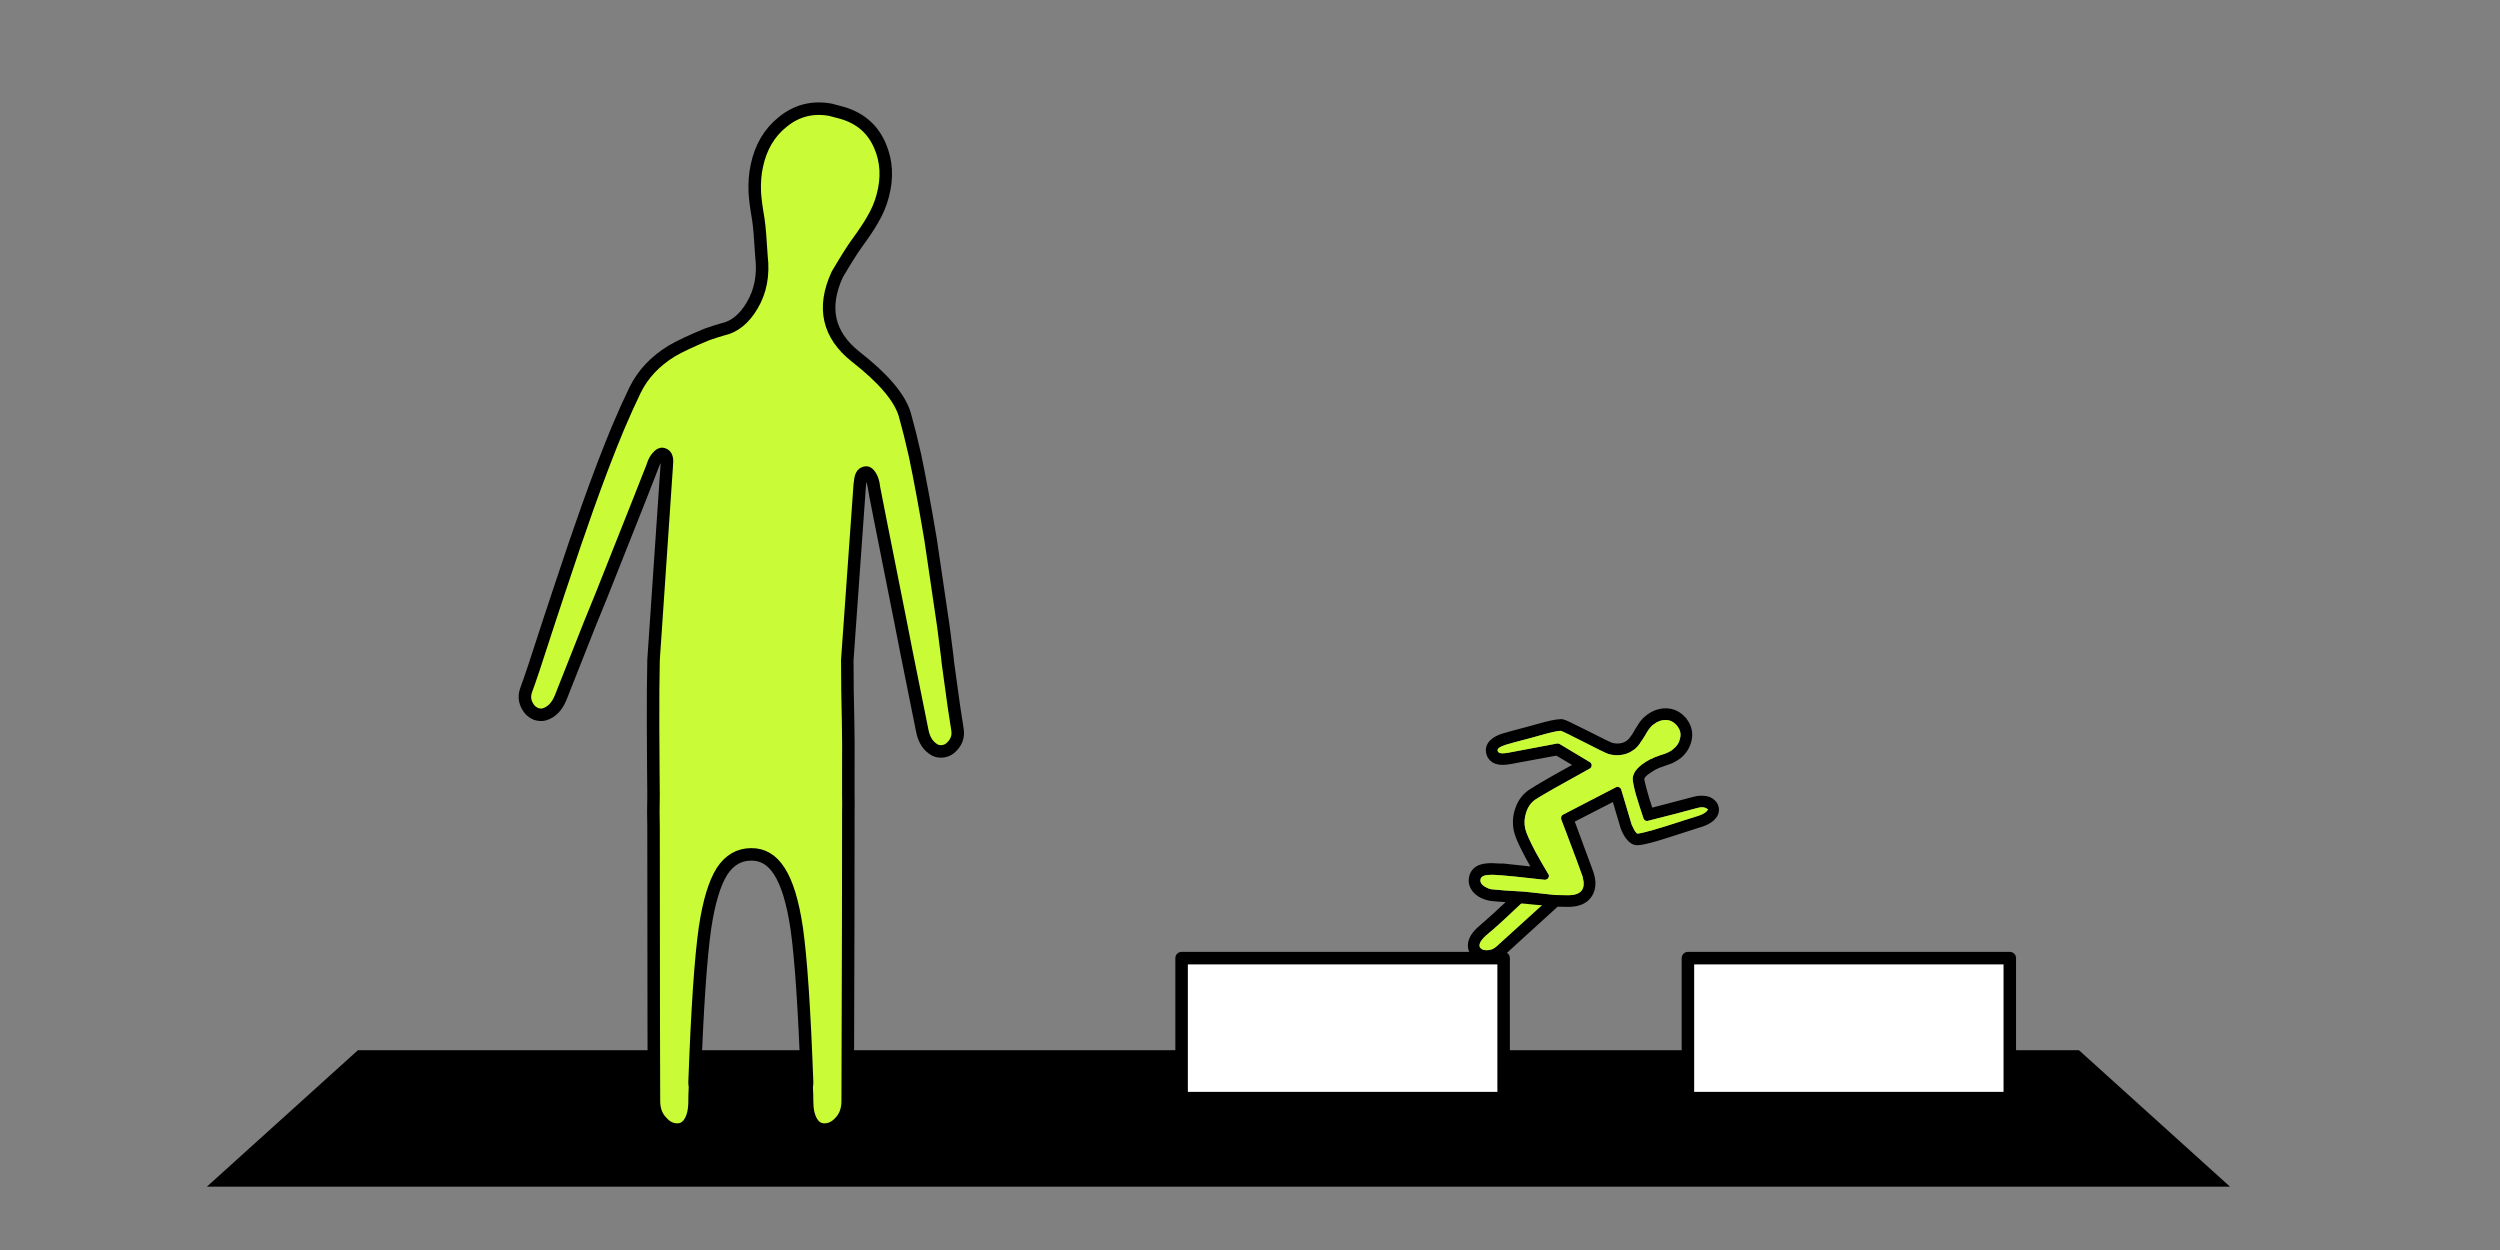
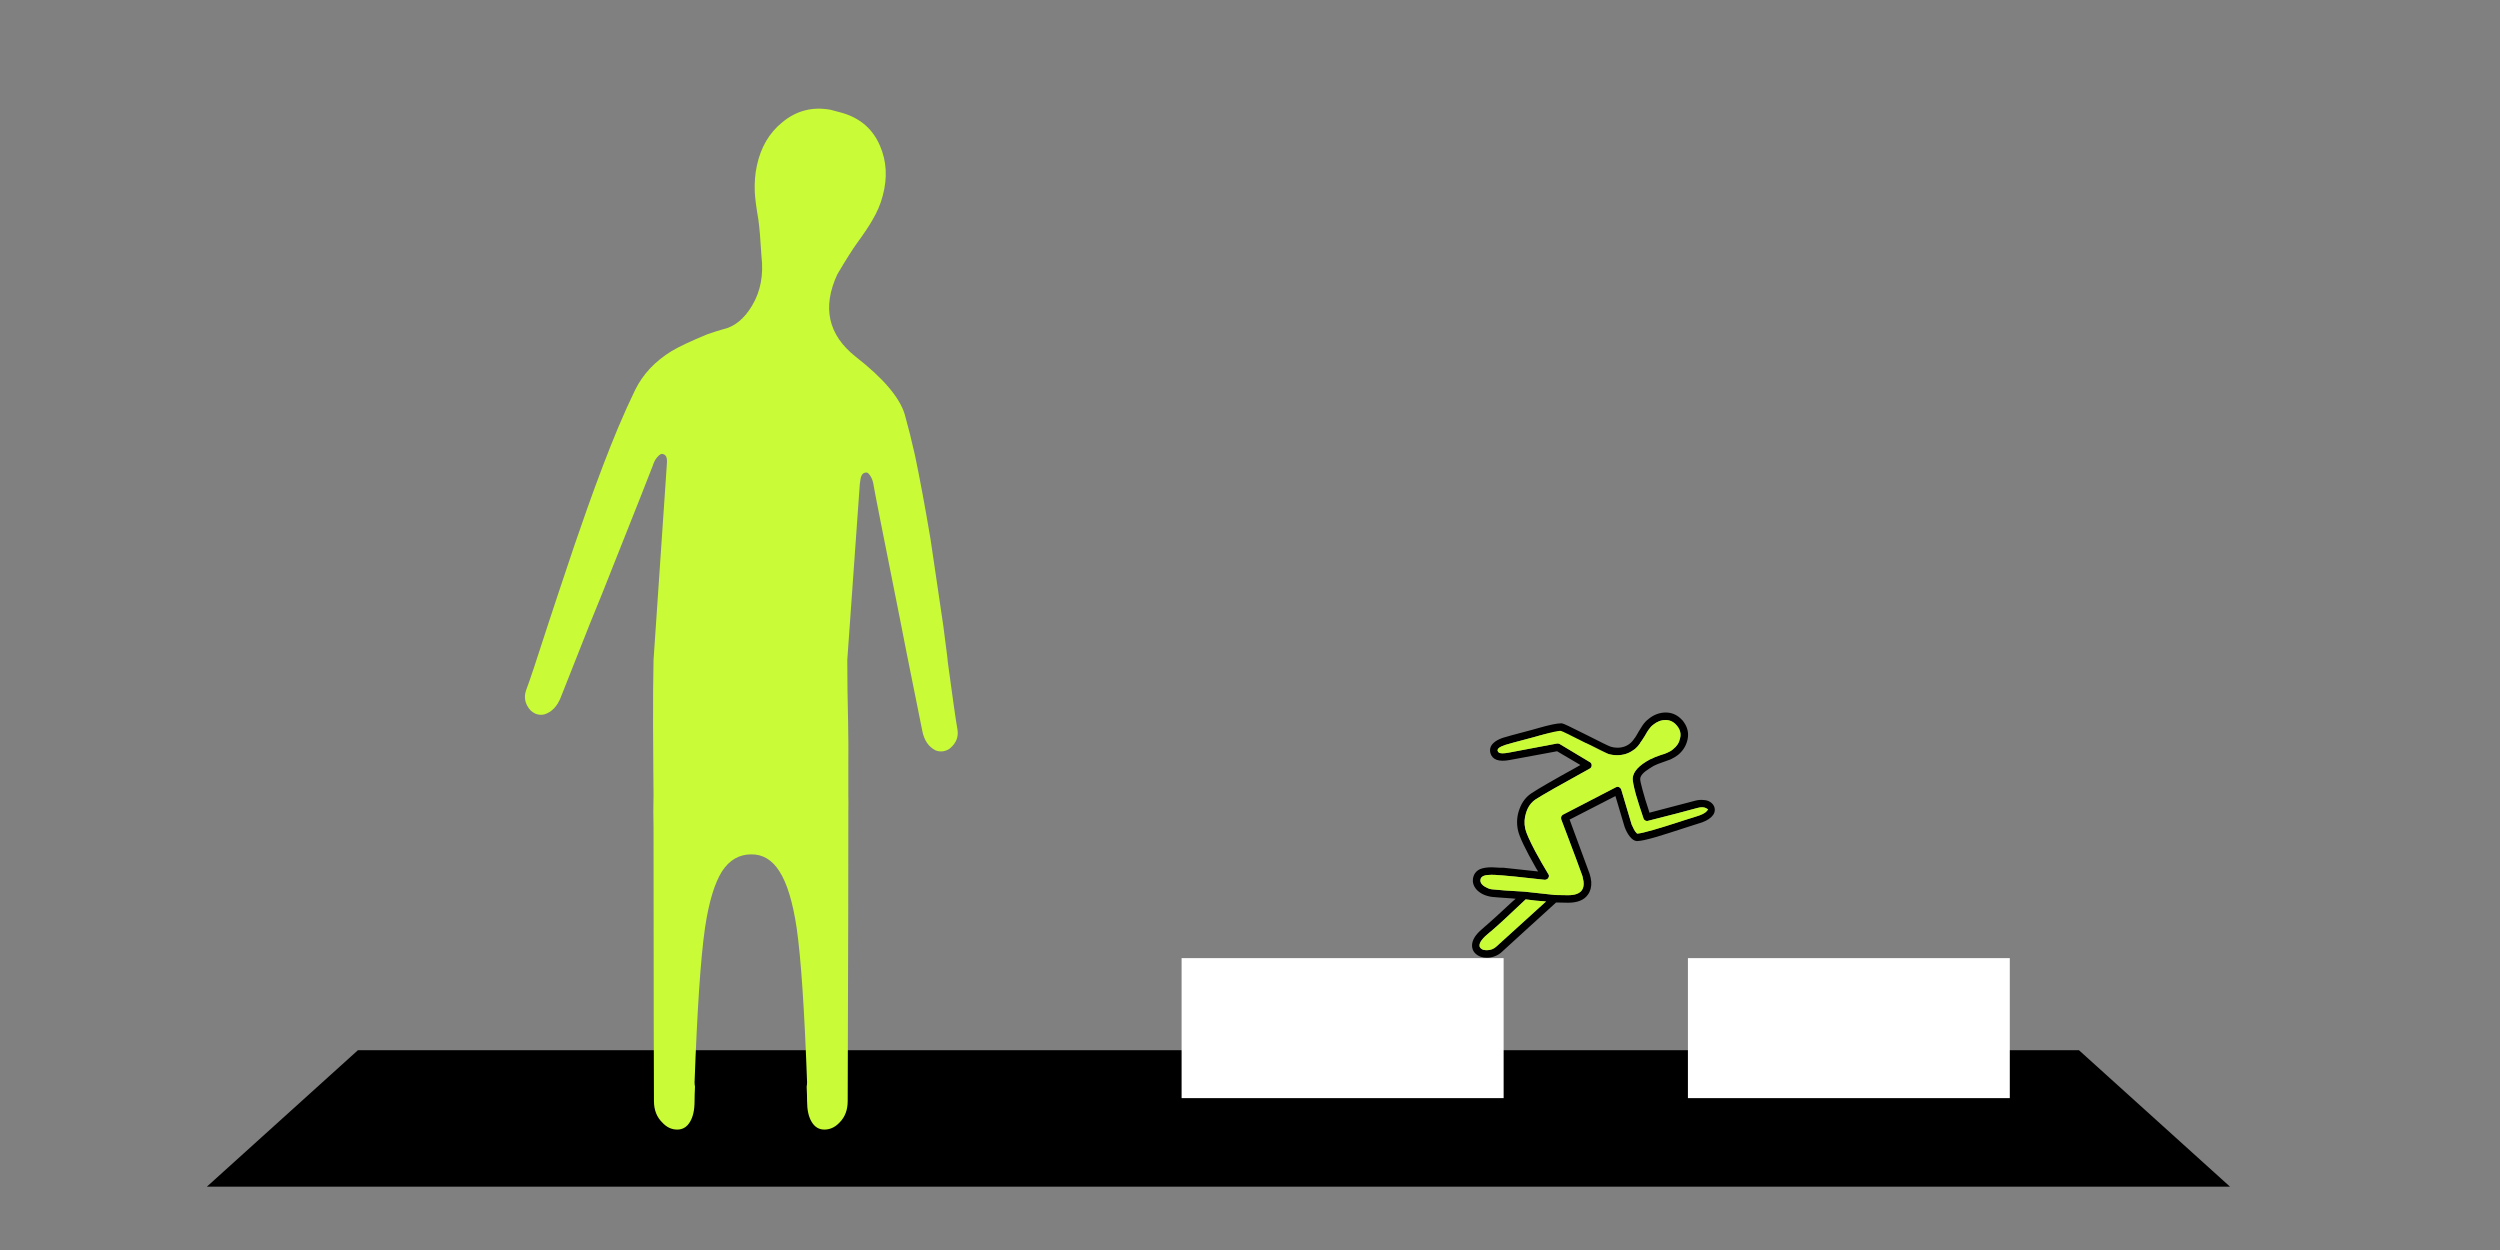
<svg xmlns="http://www.w3.org/2000/svg" version="1.1" id="FlashAICB" x="0px" y="0px" width="600px" height="300px" viewBox="0 0 600 300" enable-background="new 0 0 600 300" xml:space="preserve">
  <rect x="0" y="0" width="600" height="300" fill="#808080" stroke="none" />
  <g>
    <polygon fill-rule="evenodd" clip-rule="evenodd" points="535.2,284.8 49.65,284.8 85.9,252.05 498.95,252.05  " />
  </g>
  <g>
    <g>
      <g>
        <path fill-rule="evenodd" clip-rule="evenodd" fill="#C9FB37" d="M211.2,35c1.6,3.7,1.816,7.7,0.65,12     c-0.5,1.967-1.35,3.95-2.55,5.95c-0.8,1.4-2.017,3.216-3.65,5.45c-1.066,1.467-2.633,3.95-4.7,7.45     c-3.667,7.933-2.2,14.517,4.4,19.75c6.667,5.2,10.6,9.833,11.8,13.9c0.8,2.833,1.617,6.1,2.45,9.8     c1.2,5.733,2.45,12.483,3.75,20.25c0.8,5.367,1.816,12.267,3.05,20.7c0.3,2.333,0.617,4.8,0.95,7.4     c0.066,0.833,0.167,1.683,0.3,2.55c1,7.467,1.717,12.45,2.15,14.95c0.267,1.733-0.333,3.216-1.8,4.449     c-0.4,0.334-0.933,0.567-1.6,0.7c-0.733,0.101-1.383,0.017-1.95-0.25c-1.633-0.866-2.667-2.416-3.1-4.649     c-1.367-6.801-2.617-13.017-3.75-18.65c-0.533-2.6-1.017-5.066-1.45-7.4c-4.3-21.533-6.45-32.434-6.45-32.7     c-0.133-1-0.4-1.8-0.8-2.4c-0.367-0.6-0.7-0.883-1-0.85c-0.566,0.033-0.95,0.3-1.15,0.8c-0.167,0.367-0.3,1.05-0.4,2.05l-3,42.15     l0.05,7.25c0.033,2.267,0.083,4.85,0.15,7.75c0.067,2.866,0.083,6.733,0.05,11.6c0,1.866,0,3.816,0,5.85     c0.033,1.301,0.033,2.65,0,4.051c0,1.166,0,2.35,0,3.55c0,13.267-0.033,29.25-0.1,47.95l-0.05,17.85c0,2.134-0.65,3.85-1.95,5.15     c-1.067,1.133-2.283,1.699-3.65,1.699c-1.3,0-2.317-0.616-3.05-1.85c-0.733-1.2-1.1-2.866-1.1-5c0-0.9-0.034-2.05-0.1-3.45     c0.066-0.366,0.1-0.717,0.1-1.05c-0.633-17.5-1.467-29.85-2.5-37.05c-0.934-6.233-2.317-10.767-4.15-13.601     c-1.733-2.733-3.983-4.083-6.75-4.05c-2.9,0-5.233,1.351-7,4.05c-1.8,2.834-3.167,7.367-4.1,13.601     c-1.034,7.2-1.867,19.55-2.5,37.05c0,0.333,0.033,0.684,0.1,1.05c-0.066,1.4-0.1,2.55-0.1,3.45c0,2.134-0.367,3.8-1.1,5     c-0.733,1.233-1.75,1.85-3.05,1.85c-1.367,0-2.566-0.566-3.6-1.699c-1.333-1.301-2-3.017-2-5.15l-0.05-17.85     c-0.033-18.7-0.05-34.684-0.05-47.95c-0.033-1.2-0.05-2.384-0.05-3.55c0-1.4,0.017-2.75,0.05-4.051     c0-2.033-0.017-3.983-0.05-5.85c-0.066-8.134-0.083-14.583-0.05-19.35l0.1-7.25L160,112.05c0.1-1.033,0.1-1.733,0-2.1     c-0.1-0.534-0.417-0.867-0.95-1c-0.333-0.1-0.733,0.117-1.2,0.65c-0.5,0.5-0.9,1.233-1.2,2.2     c-0.066,0.267-4.15,10.583-12.25,30.95c-0.9,2.233-1.85,4.567-2.85,7c-2.1,5.366-4.433,11.267-7,17.7     c-0.867,2.133-2.167,3.467-3.9,4c-0.6,0.166-1.267,0.133-2-0.101c-0.6-0.267-1.083-0.6-1.45-1c-1.2-1.433-1.517-2.983-0.95-4.649     c0.9-2.4,2.5-7.184,4.8-14.351c0.267-0.833,0.534-1.649,0.8-2.45c0.833-2.5,1.617-4.867,2.35-7.1     c2.667-8.066,4.917-14.667,6.75-19.8c2.633-7.4,5.083-13.817,7.35-19.25c1.467-3.467,2.85-6.533,4.15-9.2     c1.867-3.767,4.783-6.867,8.75-9.3c1.867-1.1,4.7-2.433,8.5-4c1.633-0.567,2.883-0.967,3.75-1.2c2.8-0.6,5.15-2.5,7.05-5.7     c2.033-3.4,2.783-7.35,2.25-11.85c-0.233-4.033-0.483-6.983-0.75-8.85c-0.467-2.667-0.75-4.816-0.85-6.45     c-0.1-2.333,0.067-4.483,0.5-6.45c0.934-4.4,2.967-7.867,6.1-10.4c3.367-2.8,7.233-3.8,11.6-3l2.8,0.75     C206.483,28.367,209.5,31,211.2,35z" />
-         <path fill-rule="evenodd" clip-rule="evenodd" fill="none" stroke="#000000" stroke-width="3" stroke-linecap="round" stroke-linejoin="round" stroke-miterlimit="3" d="     M211.2,35c-1.7-4-4.717-6.633-9.05-7.9l-2.8-0.75c-4.367-0.8-8.233,0.2-11.6,3c-3.133,2.533-5.167,6-6.1,10.4     c-0.433,1.967-0.6,4.117-0.5,6.45c0.1,1.633,0.383,3.783,0.85,6.45c0.267,1.867,0.517,4.817,0.75,8.85     c0.533,4.5-0.217,8.45-2.25,11.85c-1.9,3.2-4.25,5.1-7.05,5.7c-0.867,0.233-2.117,0.633-3.75,1.2c-3.8,1.567-6.633,2.9-8.5,4     c-3.967,2.433-6.883,5.533-8.75,9.3c-1.3,2.667-2.684,5.733-4.15,9.2c-2.267,5.433-4.716,11.85-7.35,19.25     c-1.833,5.133-4.083,11.733-6.75,19.8c-0.733,2.233-1.517,4.6-2.35,7.1c-0.267,0.8-0.533,1.617-0.8,2.45     c-2.3,7.167-3.9,11.95-4.8,14.351c-0.567,1.666-0.25,3.217,0.95,4.649c0.367,0.4,0.85,0.733,1.45,1     c0.733,0.233,1.4,0.267,2,0.101c1.733-0.533,3.033-1.867,3.9-4c2.567-6.434,4.9-12.334,7-17.7c1-2.433,1.95-4.767,2.85-7     c8.1-20.367,12.184-30.683,12.25-30.95c0.3-0.966,0.7-1.7,1.2-2.2c0.467-0.533,0.867-0.75,1.2-0.65     c0.534,0.133,0.85,0.466,0.95,1c0.1,0.367,0.1,1.066,0,2.1l-3.15,46.351l-0.1,7.25c-0.033,4.767-0.017,11.216,0.05,19.35     c0.034,1.866,0.05,3.816,0.05,5.85c-0.033,1.301-0.05,2.65-0.05,4.051c0,1.166,0.017,2.35,0.05,3.55     c0,13.267,0.017,29.25,0.05,47.95l0.05,17.85c0,2.134,0.667,3.85,2,5.15c1.033,1.133,2.233,1.699,3.6,1.699     c1.3,0,2.317-0.616,3.05-1.85c0.733-1.2,1.1-2.866,1.1-5c0-0.9,0.033-2.05,0.1-3.45c-0.066-0.366-0.1-0.717-0.1-1.05     c0.633-17.5,1.466-29.85,2.5-37.05c0.933-6.233,2.3-10.767,4.1-13.601c1.767-2.699,4.1-4.05,7-4.05     c2.767-0.033,5.017,1.316,6.75,4.05c1.833,2.834,3.217,7.367,4.15,13.601c1.033,7.2,1.867,19.55,2.5,37.05     c0,0.333-0.034,0.684-0.1,1.05c0.066,1.4,0.1,2.55,0.1,3.45c0,2.134,0.367,3.8,1.1,5c0.733,1.233,1.75,1.85,3.05,1.85     c1.367,0,2.583-0.566,3.65-1.699c1.3-1.301,1.95-3.017,1.95-5.15l0.05-17.85c0.067-18.7,0.1-34.684,0.1-47.95     c0-1.2,0-2.384,0-3.55c0.033-1.4,0.033-2.75,0-4.051c0-2.033,0-3.983,0-5.85c0.033-4.866,0.017-8.733-0.05-11.6     c-0.066-2.9-0.117-5.483-0.15-7.75l-0.05-7.25l3-42.15c0.1-1,0.233-1.683,0.4-2.05c0.2-0.5,0.583-0.767,1.15-0.8     c0.3-0.033,0.633,0.25,1,0.85c0.4,0.6,0.667,1.4,0.8,2.4c0,0.267,2.15,11.167,6.45,32.7c0.434,2.333,0.917,4.8,1.45,7.4     c1.133,5.634,2.383,11.85,3.75,18.65c0.433,2.233,1.467,3.783,3.1,4.649c0.566,0.267,1.216,0.351,1.95,0.25     c0.667-0.133,1.2-0.366,1.6-0.7c1.467-1.233,2.067-2.716,1.8-4.449c-0.433-2.5-1.15-7.483-2.15-14.95     c-0.133-0.867-0.233-1.717-0.3-2.55c-0.333-2.601-0.65-5.067-0.95-7.4c-1.233-8.433-2.25-15.333-3.05-20.7     c-1.3-7.767-2.55-14.517-3.75-20.25c-0.833-3.7-1.65-6.966-2.45-9.8c-1.2-4.067-5.133-8.7-11.8-13.9     c-6.6-5.233-8.067-11.817-4.4-19.75c2.066-3.5,3.633-5.983,4.7-7.45c1.633-2.233,2.85-4.05,3.65-5.45c1.2-2,2.05-3.983,2.55-5.95     C213.017,42.7,212.8,38.7,211.2,35z" />
      </g>
    </g>
  </g>
  <g>
    <g>
-       <path fill-rule="evenodd" clip-rule="evenodd" d="M366.1,215.9L366,216c-4.033,3.833-6.75,6.333-8.15,7.5l-0.25,0.2    c-0.866,0.7-1.483,1.283-1.85,1.75c-0.533,0.633-0.75,1.2-0.65,1.7c0.101,0.333,0.384,0.6,0.851,0.8c0.3,0.066,0.6,0.1,0.899,0.1    c0.9,0,1.667-0.3,2.301-0.899l11.899-10.801l2.65,0.25h-0.25l-0.101,0.101c-0.767,0.7-3.149,2.866-7.149,6.5l-5.8,5.3    c-0.467,0.434-1.017,0.767-1.65,1c-0.6,0.233-1.233,0.35-1.9,0.35c-0.5,0-0.966-0.066-1.399-0.199    c-0.566-0.2-1.033-0.483-1.4-0.851c-0.366-0.366-0.6-0.8-0.7-1.3c-0.199-0.967,0.101-1.983,0.9-3.05    c0.434-0.566,1.167-1.283,2.2-2.15l0.25-0.2c0.866-0.733,2.95-2.633,6.25-5.699l0.8-0.7L366.1,215.9l-2.35-0.2l-1.1-0.101    c-2.567-0.166-4.101-0.283-4.601-0.35c-0.767-0.1-1.5-0.316-2.2-0.65c-0.699-0.366-1.25-0.8-1.649-1.3    c-0.566-0.733-0.8-1.5-0.7-2.3c0.134-1.134,0.7-1.934,1.7-2.4c0.7-0.3,1.649-0.449,2.85-0.449c0.4,0,1.017,0.033,1.851,0.1h0.85    c0.7,0.066,3.184,0.333,7.45,0.8l0.95,0.101l-0.5-0.801c-2.601-4.566-4.051-7.616-4.351-9.149c-0.366-1.733-0.233-3.434,0.4-5.101    c0.6-1.633,1.566-2.883,2.899-3.75c1.601-1.066,5.267-3.183,11-6.35l0.7-0.4l-5.6-3.3L362.35,182.4    c-2.633,0.5-4.183-0.051-4.649-1.65c-0.233-0.934,0-1.733,0.7-2.4c0.466-0.466,1.199-0.883,2.199-1.25    c0.7-0.233,3.017-0.866,6.95-1.899l1.601-0.45c2.666-0.767,4.483-1.15,5.449-1.15h0.25c0.233,0.034,0.767,0.25,1.601,0.65    c0.767,0.366,2.217,1.083,4.35,2.15c3.4,1.733,5.316,2.666,5.75,2.8c0.5,0.166,1.033,0.25,1.601,0.25    c1.333,0,2.433-0.417,3.3-1.25l0.3-0.3c0.167-0.233,0.283-0.384,0.35-0.45l0.101-0.2l0.1-0.05c0.233-0.334,0.517-0.8,0.851-1.4    l0.05-0.1c0.434-0.733,0.767-1.267,1-1.601c0.434-0.633,0.916-1.149,1.45-1.55c0.6-0.5,1.25-0.883,1.949-1.149    c0.733-0.267,1.45-0.4,2.15-0.4c1.333,0,2.5,0.45,3.5,1.35c0.2,0.167,0.417,0.384,0.65,0.65c0.199,0.3,0.366,0.55,0.5,0.75    c0.767,1.3,0.933,2.684,0.5,4.15c-0.367,1.3-1.101,2.399-2.2,3.3c-0.533,0.399-1.117,0.75-1.75,1.05c-0.4,0.167-1,0.384-1.8,0.65    c-1,0.333-1.75,0.633-2.25,0.899l-0.9,0.55c-1.533,0.934-2.316,1.784-2.35,2.551c-0.034,0.333,0.149,1.216,0.55,2.649    c0.366,1.4,0.883,3.101,1.55,5.101l0.1,0.399l11.051-2.899c0.666-0.167,1.316-0.217,1.949-0.15c0.634,0.033,1.15,0.184,1.551,0.45    c0.6,0.366,0.966,0.85,1.1,1.45c0.167,0.8-0.1,1.533-0.8,2.199c-0.7,0.667-1.783,1.2-3.25,1.601l-2.5,0.8    c-3.267,1.066-5.733,1.85-7.4,2.35c-2.3,0.667-3.833,1-4.6,1h-0.15c-0.566-0.033-1.133-0.416-1.7-1.149    c-0.466-0.601-0.866-1.351-1.199-2.25l-2.2-7.4l-11,5.65l0.149,0.399c2.634,7.101,4.184,11.301,4.65,12.601    c0.2,0.6,0.333,1.25,0.4,1.95c0.066,1.199-0.2,2.216-0.801,3.05c-0.899,1.3-2.483,1.95-4.75,1.95    c-0.933,0-1.816-0.017-2.649-0.051l-2.65-0.25l-2.45-0.199l-2.449-0.301L366.1,215.9z M369.6,176.5l-1.6,0.45    c-4.066,1.066-6.333,1.684-6.8,1.85c-0.667,0.233-1.134,0.45-1.4,0.65c-0.333,0.267-0.45,0.533-0.35,0.8    c0.1,0.366,0.483,0.55,1.149,0.55c0.4,0,0.867-0.05,1.4-0.149l11.65-2.2c0.233-0.033,0.449,0,0.649,0.1l7.25,4.351    c0.3,0.166,0.45,0.416,0.45,0.75c0,0.366-0.15,0.633-0.45,0.8c-7.2,3.967-11.533,6.434-13,7.399c-1.1,0.733-1.866,1.817-2.3,3.25    c-0.4,1.233-0.467,2.483-0.2,3.75c0.2,0.967,1,2.784,2.4,5.45c1.033,1.9,2.083,3.733,3.149,5.5l0.051,0.05l0.05,0.2l0.05,0.05v0.2    l-0.05,0.101v0.05c0,0.066-0.05,0.166-0.15,0.3c-0.066,0.1-0.149,0.184-0.25,0.25c-0.133,0.066-0.283,0.116-0.45,0.15h-0.1    c-5.967-0.667-9.333-1.017-10.1-1.051l-0.801-0.05c-0.699-0.066-1.333-0.1-1.899-0.1c-0.834,0-1.45,0.083-1.851,0.25    c-0.5,0.2-0.767,0.533-0.8,1c-0.033,0.333,0.066,0.649,0.3,0.95c0.267,0.333,0.65,0.616,1.15,0.85    c0.467,0.267,0.95,0.417,1.45,0.45c1.399,0.166,3.967,0.35,7.7,0.55l7.35,0.8l3.1,0.05c1.634,0,2.733-0.399,3.301-1.199    c0.366-0.5,0.5-1.2,0.399-2.101c-0.166-0.8-0.25-1.217-0.25-1.25c-0.833-2.333-1.934-5.3-3.3-8.899    c-1.167-3.134-1.767-4.717-1.8-4.75c-0.066-0.233-0.066-0.45,0-0.65c0.1-0.233,0.25-0.4,0.45-0.5l12.649-6.55    c0.233-0.134,0.483-0.15,0.75-0.05c0.267,0.133,0.45,0.333,0.55,0.6l2.5,8.4c0.167,0.399,0.367,0.816,0.601,1.25    c0.2,0.333,0.383,0.583,0.55,0.75l0.15,0.149h0.199c1.233-0.1,5-1.184,11.301-3.25c1.466-0.467,2.316-0.733,2.55-0.8    c1.366-0.4,2.25-0.833,2.649-1.3l0.351-0.45l-0.5-0.3c-0.5-0.267-1.184-0.283-2.05-0.05c-2.9,0.8-6.867,1.833-11.9,3.1    c-0.233,0.066-0.45,0.033-0.65-0.1c-0.199-0.101-0.333-0.25-0.399-0.45c-0.733-2.167-1.351-4.101-1.851-5.8    c-0.533-2-0.783-3.284-0.75-3.851c0.101-1.6,1.483-3.116,4.15-4.55l0.25-0.1c0.566-0.301,1.35-0.617,2.35-0.95    c0.7-0.2,1.217-0.384,1.551-0.55c0.566-0.233,1.033-0.517,1.399-0.851c0.9-0.7,1.45-1.55,1.65-2.55c0.3-1.134,0.05-2.167-0.75-3.1    c-0.733-0.9-1.634-1.351-2.7-1.351s-2.066,0.384-3,1.15c-0.4,0.3-0.767,0.7-1.1,1.2c-0.2,0.267-0.483,0.733-0.851,1.399    c-0.5,0.8-0.899,1.4-1.2,1.8v0.051c-0.333,0.5-0.733,0.949-1.199,1.35l-0.301,0.2c-1.133,0.866-2.466,1.3-4,1.3    c-0.733,0-1.433-0.1-2.1-0.3c-0.6-0.2-2.616-1.184-6.05-2.95c-3.2-1.634-4.983-2.5-5.351-2.6h-0.149    C373.684,175.434,372.066,175.8,369.6,176.5z" />
+       <path fill-rule="evenodd" clip-rule="evenodd" d="M366.1,215.9L366,216c-4.033,3.833-6.75,6.333-8.15,7.5l-0.25,0.2    c-0.866,0.7-1.483,1.283-1.85,1.75c-0.533,0.633-0.75,1.2-0.65,1.7c0.101,0.333,0.384,0.6,0.851,0.8c0.3,0.066,0.6,0.1,0.899,0.1    c0.9,0,1.667-0.3,2.301-0.899l11.899-10.801l2.65,0.25h-0.25l-0.101,0.101c-0.767,0.7-3.149,2.866-7.149,6.5l-5.8,5.3    c-0.467,0.434-1.017,0.767-1.65,1c-0.6,0.233-1.233,0.35-1.9,0.35c-0.5,0-0.966-0.066-1.399-0.199    c-0.566-0.2-1.033-0.483-1.4-0.851c-0.366-0.366-0.6-0.8-0.7-1.3c-0.199-0.967,0.101-1.983,0.9-3.05    c0.434-0.566,1.167-1.283,2.2-2.15l0.25-0.2c0.866-0.733,2.95-2.633,6.25-5.699l0.8-0.7L366.1,215.9l-2.35-0.2l-1.1-0.101    c-2.567-0.166-4.101-0.283-4.601-0.35c-0.767-0.1-1.5-0.316-2.2-0.65c-0.699-0.366-1.25-0.8-1.649-1.3    c-0.566-0.733-0.8-1.5-0.7-2.3c0.134-1.134,0.7-1.934,1.7-2.4c0.7-0.3,1.649-0.449,2.85-0.449c0.4,0,1.017,0.033,1.851,0.1h0.85    c0.7,0.066,3.184,0.333,7.45,0.8l0.95,0.101l-0.5-0.801c-2.601-4.566-4.051-7.616-4.351-9.149c-0.366-1.733-0.233-3.434,0.4-5.101    c0.6-1.633,1.566-2.883,2.899-3.75c1.601-1.066,5.267-3.183,11-6.35l0.7-0.4l-5.6-3.3L362.35,182.4    c-2.633,0.5-4.183-0.051-4.649-1.65c-0.233-0.934,0-1.733,0.7-2.4c0.466-0.466,1.199-0.883,2.199-1.25    c0.7-0.233,3.017-0.866,6.95-1.899l1.601-0.45c2.666-0.767,4.483-1.15,5.449-1.15h0.25c0.233,0.034,0.767,0.25,1.601,0.65    c0.767,0.366,2.217,1.083,4.35,2.15c3.4,1.733,5.316,2.666,5.75,2.8c0.5,0.166,1.033,0.25,1.601,0.25    c1.333,0,2.433-0.417,3.3-1.25l0.3-0.3c0.167-0.233,0.283-0.384,0.35-0.45l0.101-0.2l0.1-0.05c0.233-0.334,0.517-0.8,0.851-1.4    l0.05-0.1c0.434-0.733,0.767-1.267,1-1.601c0.434-0.633,0.916-1.149,1.45-1.55c0.6-0.5,1.25-0.883,1.949-1.149    c0.733-0.267,1.45-0.4,2.15-0.4c1.333,0,2.5,0.45,3.5,1.35c0.2,0.167,0.417,0.384,0.65,0.65c0.199,0.3,0.366,0.55,0.5,0.75    c0.767,1.3,0.933,2.684,0.5,4.15c-0.367,1.3-1.101,2.399-2.2,3.3c-0.533,0.399-1.117,0.75-1.75,1.05c-0.4,0.167-1,0.384-1.8,0.65    c-1,0.333-1.75,0.633-2.25,0.899l-0.9,0.55c-1.533,0.934-2.316,1.784-2.35,2.551c-0.034,0.333,0.149,1.216,0.55,2.649    c0.366,1.4,0.883,3.101,1.55,5.101l0.1,0.399l11.051-2.899c0.666-0.167,1.316-0.217,1.949-0.15c0.634,0.033,1.15,0.184,1.551,0.45    c0.6,0.366,0.966,0.85,1.1,1.45c0.167,0.8-0.1,1.533-0.8,2.199c-0.7,0.667-1.783,1.2-3.25,1.601l-2.5,0.8    c-3.267,1.066-5.733,1.85-7.4,2.35c-2.3,0.667-3.833,1-4.6,1h-0.15c-0.566-0.033-1.133-0.416-1.7-1.149    c-0.466-0.601-0.866-1.351-1.199-2.25l-2.2-7.4l-11,5.65l0.149,0.399c2.634,7.101,4.184,11.301,4.65,12.601    c0.2,0.6,0.333,1.25,0.4,1.95c0.066,1.199-0.2,2.216-0.801,3.05c-0.899,1.3-2.483,1.95-4.75,1.95    c-0.933,0-1.816-0.017-2.649-0.051l-2.65-0.25l-2.45-0.199l-2.449-0.301L366.1,215.9z M369.6,176.5l-1.6,0.45    c-4.066,1.066-6.333,1.684-6.8,1.85c-0.667,0.233-1.134,0.45-1.4,0.65c-0.333,0.267-0.45,0.533-0.35,0.8    c0.1,0.366,0.483,0.55,1.149,0.55c0.4,0,0.867-0.05,1.4-0.149l11.65-2.2c0.233-0.033,0.449,0,0.649,0.1l7.25,4.351    c0.3,0.166,0.45,0.416,0.45,0.75c0,0.366-0.15,0.633-0.45,0.8c-7.2,3.967-11.533,6.434-13,7.399c-1.1,0.733-1.866,1.817-2.3,3.25    c-0.4,1.233-0.467,2.483-0.2,3.75c0.2,0.967,1,2.784,2.4,5.45c1.033,1.9,2.083,3.733,3.149,5.5l0.051,0.05l0.05,0.2l0.05,0.05v0.2    l-0.05,0.101v0.05c0,0.066-0.05,0.166-0.15,0.3c-0.066,0.1-0.149,0.184-0.25,0.25c-0.133,0.066-0.283,0.116-0.45,0.15h-0.1    c-5.967-0.667-9.333-1.017-10.1-1.051l-0.801-0.05c-0.699-0.066-1.333-0.1-1.899-0.1c-0.834,0-1.45,0.083-1.851,0.25    c-0.5,0.2-0.767,0.533-0.8,1c-0.033,0.333,0.066,0.649,0.3,0.95c0.267,0.333,0.65,0.616,1.15,0.85    c0.467,0.267,0.95,0.417,1.45,0.45c1.399,0.166,3.967,0.35,7.7,0.55l7.35,0.8l3.1,0.05c1.634,0,2.733-0.399,3.301-1.199    c0.366-0.5,0.5-1.2,0.399-2.101c-0.166-0.8-0.25-1.217-0.25-1.25c-0.833-2.333-1.934-5.3-3.3-8.899    c-1.167-3.134-1.767-4.717-1.8-4.75c-0.066-0.233-0.066-0.45,0-0.65c0.1-0.233,0.25-0.4,0.45-0.5l12.649-6.55    c0.233-0.134,0.483-0.15,0.75-0.05c0.267,0.133,0.45,0.333,0.55,0.6l2.5,8.4c0.167,0.399,0.367,0.816,0.601,1.25    c0.2,0.333,0.383,0.583,0.55,0.75l0.15,0.149h0.199c1.233-0.1,5-1.184,11.301-3.25c1.466-0.467,2.316-0.733,2.55-0.8    c1.366-0.4,2.25-0.833,2.649-1.3l0.351-0.45l-0.5-0.3c-0.5-0.267-1.184-0.283-2.05-0.05c-2.9,0.8-6.867,1.833-11.9,3.1    c-0.233,0.066-0.45,0.033-0.65-0.1c-0.199-0.101-0.333-0.25-0.399-0.45c-0.733-2.167-1.351-4.101-1.851-5.8    c-0.533-2-0.783-3.284-0.75-3.851c0.101-1.6,1.483-3.116,4.15-4.55l0.25-0.1c0.566-0.301,1.35-0.617,2.35-0.95    c0.7-0.2,1.217-0.384,1.551-0.55c0.566-0.233,1.033-0.517,1.399-0.851c0.9-0.7,1.45-1.55,1.65-2.55c0.3-1.134,0.05-2.167-0.75-3.1    c-0.733-0.9-1.634-1.351-2.7-1.351s-2.066,0.384-3,1.15c-0.4,0.3-0.767,0.7-1.1,1.2c-0.2,0.267-0.483,0.733-0.851,1.399    c-0.5,0.8-0.899,1.4-1.2,1.8v0.051c-0.333,0.5-0.733,0.949-1.199,1.35l-0.301,0.2c-1.133,0.866-2.466,1.3-4,1.3    c-0.733,0-1.433-0.1-2.1-0.3c-3.2-1.634-4.983-2.5-5.351-2.6h-0.149    C373.684,175.434,372.066,175.8,369.6,176.5z" />
      <path fill-rule="evenodd" clip-rule="evenodd" fill="#C9FB37" d="M371.05,216.35L359.15,227.15c-0.634,0.6-1.4,0.899-2.301,0.899    c-0.3,0-0.6-0.033-0.899-0.1c-0.467-0.2-0.75-0.467-0.851-0.8c-0.1-0.5,0.117-1.067,0.65-1.7c0.366-0.467,0.983-1.05,1.85-1.75    l0.25-0.2c1.4-1.167,4.117-3.667,8.15-7.5l0.1-0.1l0.051-0.051l2.449,0.301L371.05,216.35z M369.6,176.5    c2.467-0.7,4.084-1.066,4.851-1.1h0.149c0.367,0.1,2.15,0.966,5.351,2.6c3.434,1.767,5.45,2.75,6.05,2.95    c0.667,0.2,1.366,0.3,2.1,0.3c1.534,0,2.867-0.434,4-1.3l0.301-0.2c0.466-0.4,0.866-0.85,1.199-1.35v-0.051    c0.301-0.399,0.7-1,1.2-1.8c0.367-0.666,0.65-1.133,0.851-1.399c0.333-0.5,0.699-0.9,1.1-1.2c0.934-0.767,1.934-1.15,3-1.15    s1.967,0.45,2.7,1.351c0.8,0.933,1.05,1.966,0.75,3.1c-0.2,1-0.75,1.85-1.65,2.55c-0.366,0.334-0.833,0.617-1.399,0.851    c-0.334,0.166-0.851,0.35-1.551,0.55c-1,0.333-1.783,0.649-2.35,0.95l-0.25,0.1c-2.667,1.434-4.05,2.95-4.15,4.55    c-0.033,0.566,0.217,1.851,0.75,3.851c0.5,1.699,1.117,3.633,1.851,5.8c0.066,0.2,0.2,0.35,0.399,0.45    c0.2,0.133,0.417,0.166,0.65,0.1c5.033-1.267,9-2.3,11.9-3.1c0.866-0.233,1.55-0.217,2.05,0.05l0.5,0.3l-0.351,0.45    c-0.399,0.467-1.283,0.899-2.649,1.3c-0.233,0.066-1.084,0.333-2.55,0.8c-6.301,2.066-10.067,3.15-11.301,3.25H392.9l-0.15-0.149    c-0.167-0.167-0.35-0.417-0.55-0.75c-0.233-0.434-0.434-0.851-0.601-1.25l-2.5-8.4c-0.1-0.267-0.283-0.467-0.55-0.6    c-0.267-0.101-0.517-0.084-0.75,0.05l-12.649,6.55c-0.2,0.1-0.351,0.267-0.45,0.5c-0.066,0.2-0.066,0.417,0,0.65    c0.033,0.033,0.633,1.616,1.8,4.75c1.366,3.6,2.467,6.566,3.3,8.899c0,0.033,0.084,0.45,0.25,1.25    c0.101,0.9-0.033,1.601-0.399,2.101c-0.567,0.8-1.667,1.199-3.301,1.199l-3.1-0.05l-7.35-0.8c-3.733-0.2-6.301-0.384-7.7-0.55    c-0.5-0.033-0.983-0.184-1.45-0.45c-0.5-0.233-0.884-0.517-1.15-0.85c-0.233-0.301-0.333-0.617-0.3-0.95    c0.033-0.467,0.3-0.8,0.8-1c0.4-0.167,1.017-0.25,1.851-0.25c0.566,0,1.2,0.033,1.899,0.1l0.801,0.05    c0.767,0.034,4.133,0.384,10.1,1.051h0.1c0.167-0.034,0.317-0.084,0.45-0.15c0.101-0.066,0.184-0.15,0.25-0.25    c0.101-0.134,0.15-0.233,0.15-0.3v-0.05l0.05-0.101v-0.2l-0.05-0.05l-0.05-0.2l-0.051-0.05c-1.066-1.767-2.116-3.6-3.149-5.5    c-1.4-2.666-2.2-4.483-2.4-5.45c-0.267-1.267-0.2-2.517,0.2-3.75c0.434-1.433,1.2-2.517,2.3-3.25c1.467-0.966,5.8-3.433,13-7.399    c0.3-0.167,0.45-0.434,0.45-0.8c0-0.334-0.15-0.584-0.45-0.75l-7.25-4.351c-0.2-0.1-0.416-0.133-0.649-0.1l-11.65,2.2    c-0.533,0.1-1,0.149-1.4,0.149c-0.666,0-1.05-0.184-1.149-0.55c-0.101-0.267,0.017-0.533,0.35-0.8c0.267-0.2,0.733-0.417,1.4-0.65    c0.467-0.166,2.733-0.783,6.8-1.85L369.6,176.5z M366.1,215.9l2.5,0.25L366.1,215.9z" />
-       <path fill-rule="evenodd" clip-rule="evenodd" fill="none" stroke="#000000" stroke-width="2" stroke-linecap="round" stroke-linejoin="round" stroke-miterlimit="3" d="    M373.7,216.6c0.833,0.034,1.717,0.051,2.649,0.051c2.267,0,3.851-0.65,4.75-1.95c0.601-0.834,0.867-1.851,0.801-3.05    c-0.067-0.7-0.2-1.351-0.4-1.95c-0.467-1.3-2.017-5.5-4.65-12.601L376.7,196.7l11-5.65l2.2,7.4    c0.333,0.899,0.733,1.649,1.199,2.25c0.567,0.733,1.134,1.116,1.7,1.149h0.15c0.767,0,2.3-0.333,4.6-1    c1.667-0.5,4.134-1.283,7.4-2.35l2.5-0.8c1.467-0.4,2.55-0.934,3.25-1.601c0.7-0.666,0.967-1.399,0.8-2.199    c-0.134-0.601-0.5-1.084-1.1-1.45c-0.4-0.267-0.917-0.417-1.551-0.45c-0.633-0.066-1.283-0.017-1.949,0.15l-11.051,2.899    l-0.1-0.399c-0.667-2-1.184-3.7-1.55-5.101c-0.4-1.434-0.584-2.316-0.55-2.649c0.033-0.767,0.816-1.617,2.35-2.551l0.9-0.55    c0.5-0.267,1.25-0.566,2.25-0.899c0.8-0.267,1.399-0.483,1.8-0.65c0.633-0.3,1.217-0.65,1.75-1.05c1.1-0.9,1.833-2,2.2-3.3    c0.433-1.467,0.267-2.851-0.5-4.15c-0.134-0.2-0.301-0.45-0.5-0.75c-0.233-0.267-0.45-0.483-0.65-0.65    c-1-0.899-2.167-1.35-3.5-1.35c-0.7,0-1.417,0.134-2.15,0.4c-0.699,0.267-1.35,0.649-1.949,1.149    c-0.534,0.4-1.017,0.917-1.45,1.55c-0.233,0.334-0.566,0.867-1,1.601l-0.05,0.1c-0.334,0.601-0.617,1.066-0.851,1.4l-0.1,0.05    l-0.101,0.2c-0.066,0.066-0.183,0.217-0.35,0.45l-0.3,0.3c-0.867,0.833-1.967,1.25-3.3,1.25c-0.567,0-1.101-0.084-1.601-0.25    c-0.434-0.134-2.35-1.066-5.75-2.8c-2.133-1.067-3.583-1.784-4.35-2.15c-0.834-0.4-1.367-0.616-1.601-0.65h-0.25    c-0.966,0-2.783,0.384-5.449,1.15l-1.601,0.45c-3.934,1.033-6.25,1.666-6.95,1.899c-1,0.367-1.733,0.784-2.199,1.25    c-0.7,0.667-0.934,1.467-0.7,2.4c0.467,1.6,2.017,2.15,4.649,1.65L373.7,180.3l5.6,3.3l-0.7,0.4c-5.733,3.167-9.399,5.283-11,6.35    c-1.333,0.867-2.3,2.117-2.899,3.75c-0.634,1.667-0.767,3.367-0.4,5.101c0.3,1.533,1.75,4.583,4.351,9.149l0.5,0.801l-0.95-0.101    c-4.267-0.467-6.75-0.733-7.45-0.8h-0.85c-0.834-0.066-1.45-0.1-1.851-0.1c-1.2,0-2.149,0.149-2.85,0.449    c-1,0.467-1.566,1.267-1.7,2.4c-0.1,0.8,0.134,1.566,0.7,2.3c0.399,0.5,0.95,0.934,1.649,1.3c0.7,0.334,1.434,0.551,2.2,0.65    c0.5,0.066,2.033,0.184,4.601,0.35l1.1,0.101l2.35,0.2l2.5,0.25l2.45,0.199L373.7,216.6z M363.75,215.7l-0.8,0.7    c-3.3,3.066-5.384,4.966-6.25,5.699l-0.25,0.2c-1.033,0.867-1.767,1.584-2.2,2.15c-0.8,1.066-1.1,2.083-0.9,3.05    c0.101,0.5,0.334,0.934,0.7,1.3c0.367,0.367,0.834,0.65,1.4,0.851c0.434,0.133,0.899,0.199,1.399,0.199    c0.667,0,1.301-0.116,1.9-0.35c0.634-0.233,1.184-0.566,1.65-1l5.8-5.3c4-3.634,6.383-5.8,7.149-6.5l0.101-0.101h0.25" />
    </g>
  </g>
  <g>
    <g>
      <rect x="283.584" y="229.95" fill-rule="evenodd" clip-rule="evenodd" fill="#FFFFFF" width="77.287" height="33.6" />
-       <rect x="283.584" y="229.95" fill-rule="evenodd" clip-rule="evenodd" fill="none" stroke="#000000" stroke-width="3" stroke-linecap="round" stroke-linejoin="round" stroke-miterlimit="3" width="77.287" height="33.6" />
    </g>
  </g>
  <g>
    <g>
      <rect x="405.1" y="229.95" fill-rule="evenodd" clip-rule="evenodd" fill="#FFFFFF" width="77.25" height="33.6" />
-       <rect x="405.1" y="229.95" fill-rule="evenodd" clip-rule="evenodd" fill="none" stroke="#000000" stroke-width="3" stroke-linecap="round" stroke-linejoin="round" stroke-miterlimit="3" width="77.25" height="33.6" />
    </g>
  </g>
</svg>